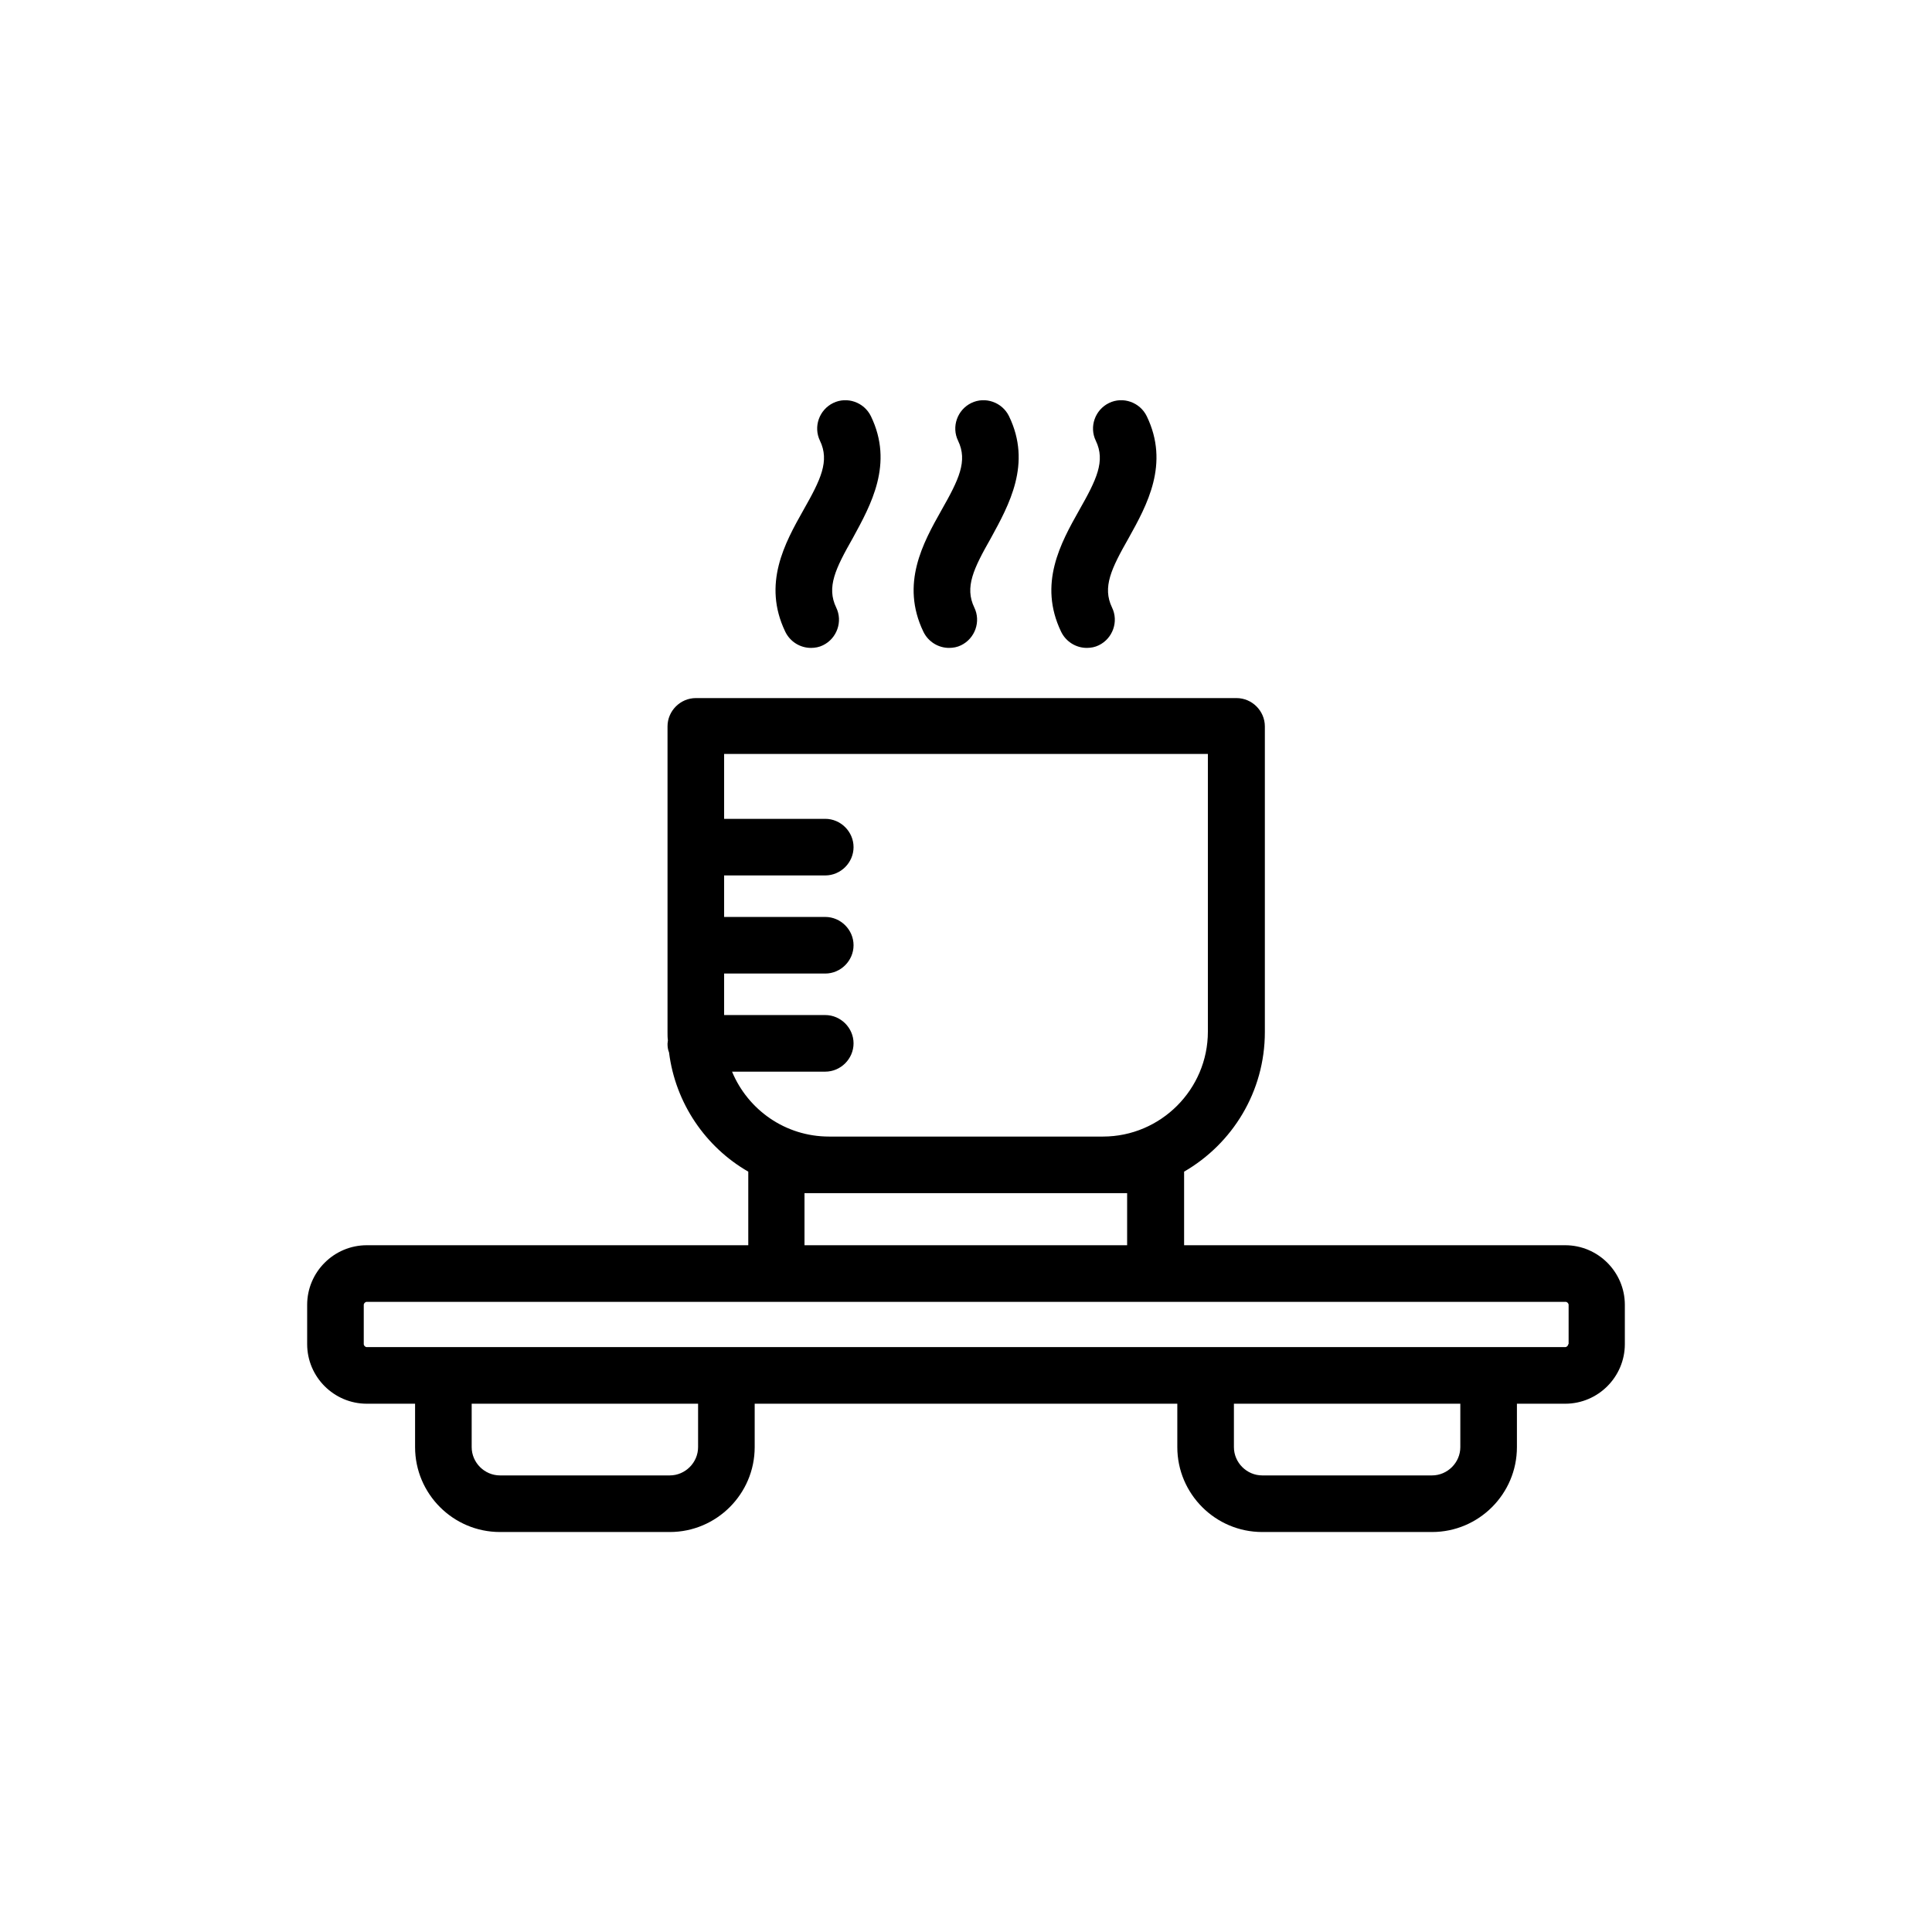
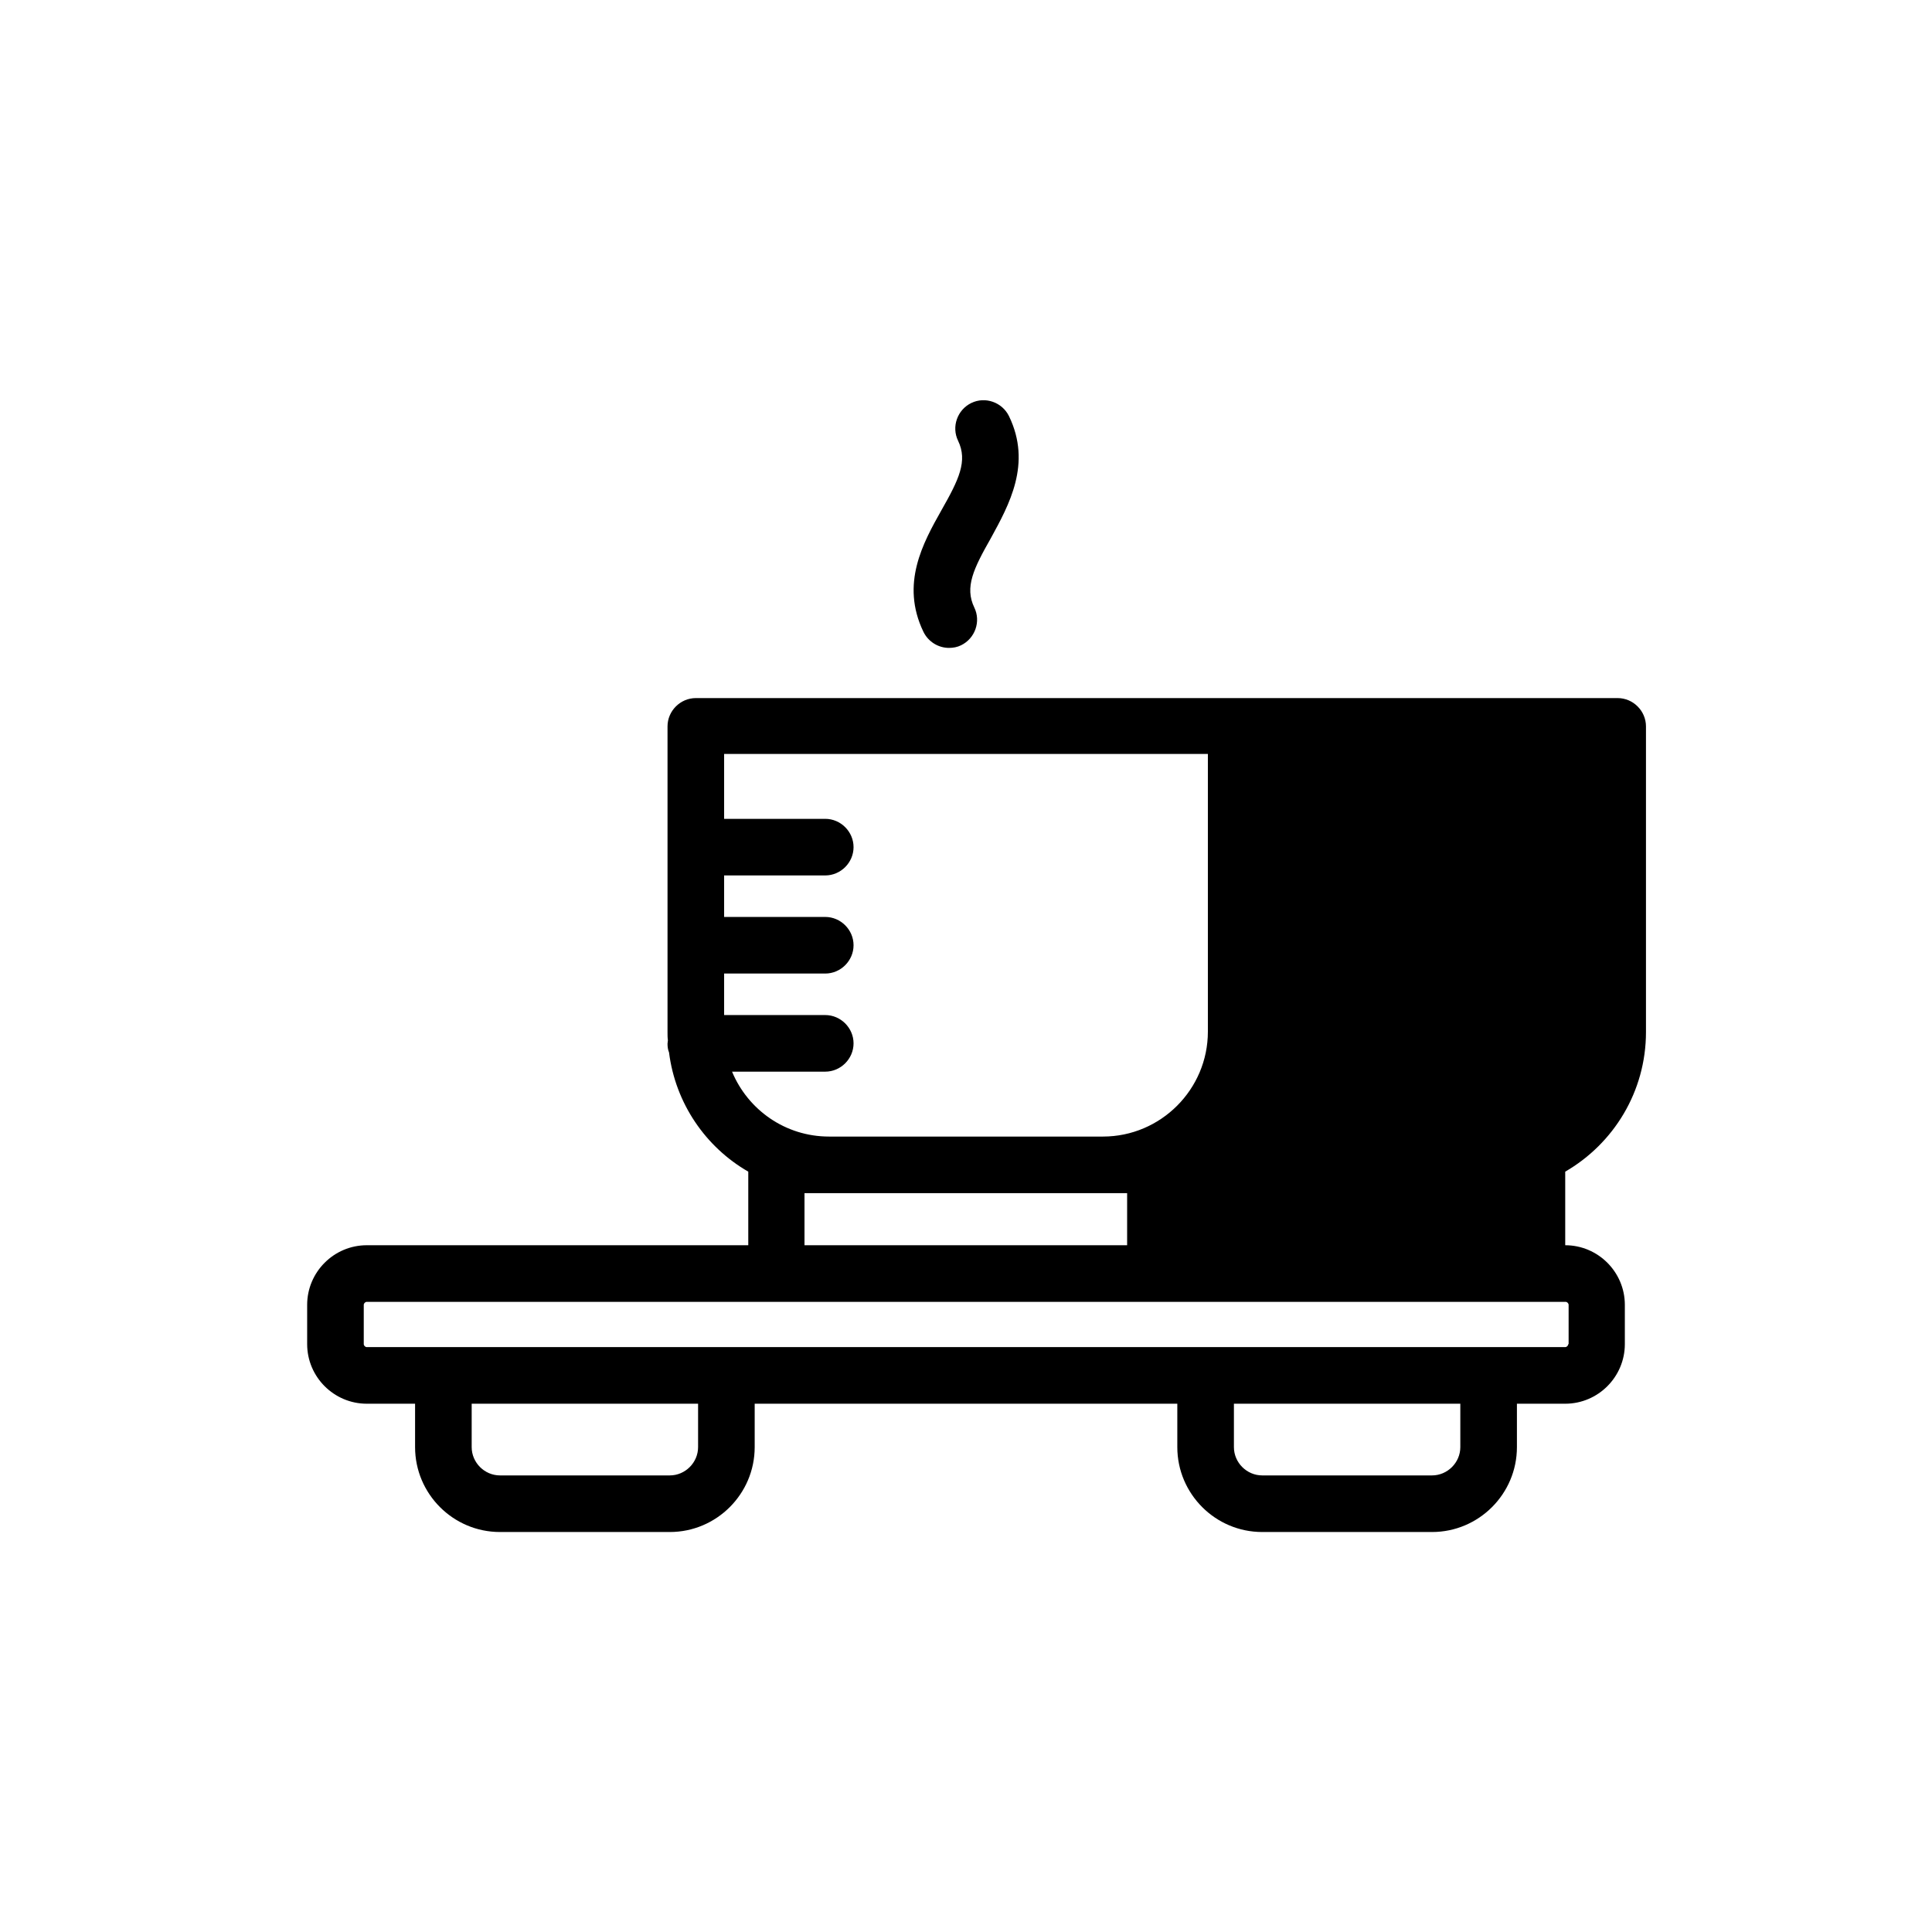
<svg xmlns="http://www.w3.org/2000/svg" fill="#000000" width="800px" height="800px" viewBox="0 0 512 512" enable-background="new 0 0 512 512" version="1.1" xml:space="preserve">
  <g id="Layer_1" />
  <g id="Layer_2">
    <g>
-       <path d="M414.8,330H313.8v-19.5c12.8-7.4,21.4-21.2,21.4-37v-81c0-4.1-3.4-7.5-7.5-7.5H184.4c-4.1,0-7.5,3.4-7.5,7.5v81    c0,0.8,0,1.5,0.1,2.2c0,0.3-0.1,0.6-0.1,0.9c0,0.8,0.1,1.6,0.4,2.3c1.7,13.5,9.7,25.1,21,31.6V330H97.2c-8.7,0-15.8,7.1-15.8,15.8    v10.4c0,8.7,7.1,15.8,15.8,15.8H110v11.5c0,12.4,10.1,22.5,22.5,22.5h45c12.4,0,22.5-10.1,22.5-22.5V372h112v11.5    c0,12.4,10.1,22.5,22.5,22.5h45c12.4,0,22.5-10.1,22.5-22.5V372h12.8c8.7,0,15.8-7.1,15.8-15.8v-10.4    C430.6,337.1,423.5,330,414.8,330z M320.1,199.9v73.5c0,15.3-12.5,27.8-27.8,27.8h-72.6c-11.6,0-21.5-7.1-25.7-17.2h24.7    c4.1,0,7.5-3.4,7.5-7.5s-3.4-7.5-7.5-7.5h-26.8v-11h26.8c4.1,0,7.5-3.4,7.5-7.5s-3.4-7.5-7.5-7.5h-26.8v-11h26.8    c4.1,0,7.5-3.4,7.5-7.5s-3.4-7.5-7.5-7.5h-26.8v-17.2H320.1z M213.3,316.2h6.4h72.6h6.4V330h-85.5V316.2z M185,383.5    c0,4.1-3.4,7.5-7.5,7.5h-45c-4.1,0-7.5-3.4-7.5-7.5V372h60V383.5z M387,383.5c0,4.1-3.4,7.5-7.5,7.5h-45c-4.1,0-7.5-3.4-7.5-7.5    V372h60V383.5z M415.6,356.2c0,0.4-0.4,0.8-0.8,0.8h-20.3h-75h-127h-75H97.2c-0.4,0-0.8-0.4-0.8-0.8v-10.4c0-0.4,0.4-0.8,0.8-0.8    h108.6h100.5h108.6c0.4,0,0.8,0.4,0.8,0.8V356.2z" />
-       <path d="M230.8,110.3c-1.8-3.7-6.3-5.3-10-3.5c-3.7,1.8-5.3,6.3-3.5,10c2.6,5.4,0.2,10.3-4.4,18.4c-4.9,8.7-10.9,19.5-4.8,32.2    c1.3,2.7,4,4.3,6.8,4.3c1.1,0,2.2-0.2,3.2-0.7c3.7-1.8,5.3-6.3,3.5-10c-2.6-5.4-0.2-10.3,4.4-18.4    C230.8,133.8,236.9,122.9,230.8,110.3z" />
+       <path d="M414.8,330v-19.5c12.8-7.4,21.4-21.2,21.4-37v-81c0-4.1-3.4-7.5-7.5-7.5H184.4c-4.1,0-7.5,3.4-7.5,7.5v81    c0,0.8,0,1.5,0.1,2.2c0,0.3-0.1,0.6-0.1,0.9c0,0.8,0.1,1.6,0.4,2.3c1.7,13.5,9.7,25.1,21,31.6V330H97.2c-8.7,0-15.8,7.1-15.8,15.8    v10.4c0,8.7,7.1,15.8,15.8,15.8H110v11.5c0,12.4,10.1,22.5,22.5,22.5h45c12.4,0,22.5-10.1,22.5-22.5V372h112v11.5    c0,12.4,10.1,22.5,22.5,22.5h45c12.4,0,22.5-10.1,22.5-22.5V372h12.8c8.7,0,15.8-7.1,15.8-15.8v-10.4    C430.6,337.1,423.5,330,414.8,330z M320.1,199.9v73.5c0,15.3-12.5,27.8-27.8,27.8h-72.6c-11.6,0-21.5-7.1-25.7-17.2h24.7    c4.1,0,7.5-3.4,7.5-7.5s-3.4-7.5-7.5-7.5h-26.8v-11h26.8c4.1,0,7.5-3.4,7.5-7.5s-3.4-7.5-7.5-7.5h-26.8v-11h26.8    c4.1,0,7.5-3.4,7.5-7.5s-3.4-7.5-7.5-7.5h-26.8v-17.2H320.1z M213.3,316.2h6.4h72.6h6.4V330h-85.5V316.2z M185,383.5    c0,4.1-3.4,7.5-7.5,7.5h-45c-4.1,0-7.5-3.4-7.5-7.5V372h60V383.5z M387,383.5c0,4.1-3.4,7.5-7.5,7.5h-45c-4.1,0-7.5-3.4-7.5-7.5    V372h60V383.5z M415.6,356.2c0,0.4-0.4,0.8-0.8,0.8h-20.3h-75h-127h-75H97.2c-0.4,0-0.8-0.4-0.8-0.8v-10.4c0-0.4,0.4-0.8,0.8-0.8    h108.6h100.5h108.6c0.4,0,0.8,0.4,0.8,0.8V356.2z" />
      <path d="M267.4,110.3c-1.8-3.7-6.3-5.3-10-3.5c-3.7,1.8-5.3,6.3-3.5,10c2.6,5.4,0.2,10.3-4.4,18.4c-4.9,8.7-10.9,19.5-4.8,32.2    c1.3,2.7,4,4.3,6.8,4.3c1.1,0,2.2-0.2,3.2-0.7c3.7-1.8,5.3-6.3,3.5-10c-2.6-5.4-0.2-10.3,4.4-18.4    C267.4,133.8,273.5,122.9,267.4,110.3z" />
-       <path d="M303.9,110.3c-1.8-3.7-6.3-5.3-10-3.5c-3.7,1.8-5.3,6.3-3.5,10c2.6,5.4,0.2,10.3-4.4,18.4c-4.9,8.7-10.9,19.5-4.8,32.2    c1.3,2.7,4,4.3,6.8,4.3c1.1,0,2.2-0.2,3.2-0.7c3.7-1.8,5.3-6.3,3.5-10c-2.6-5.4-0.2-10.3,4.4-18.4    C304,133.8,310,122.9,303.9,110.3z" />
    </g>
  </g>
</svg>